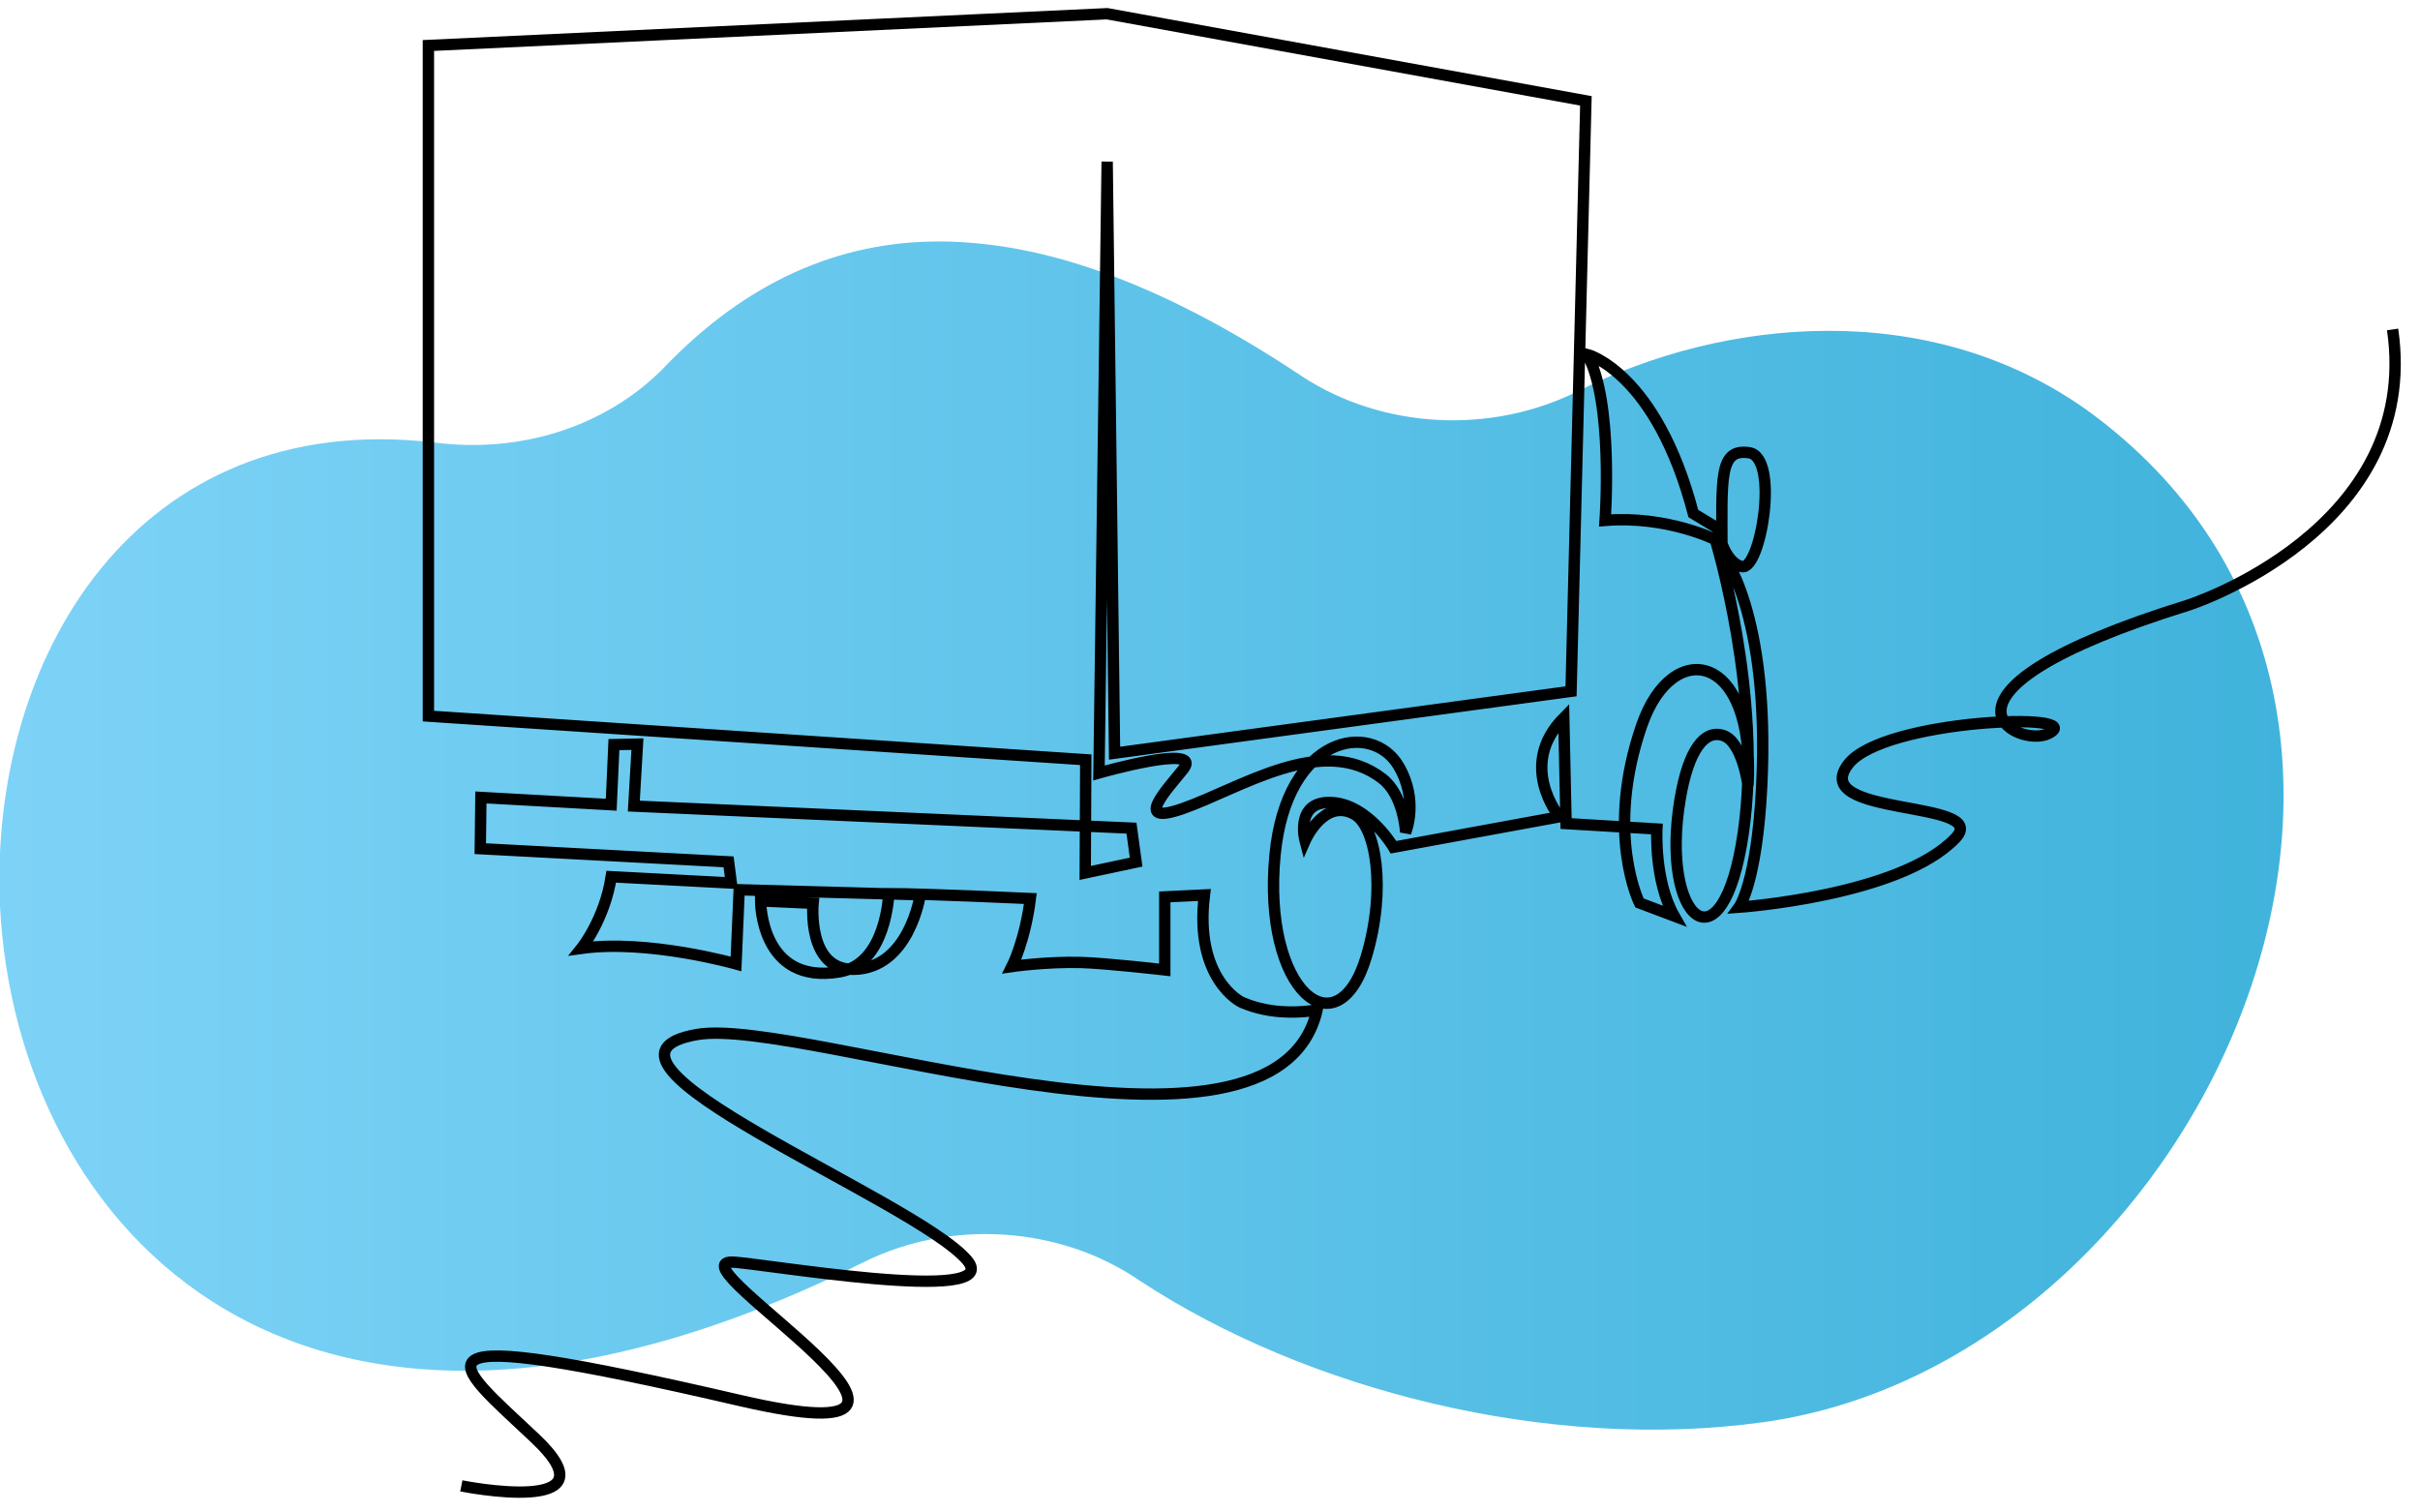
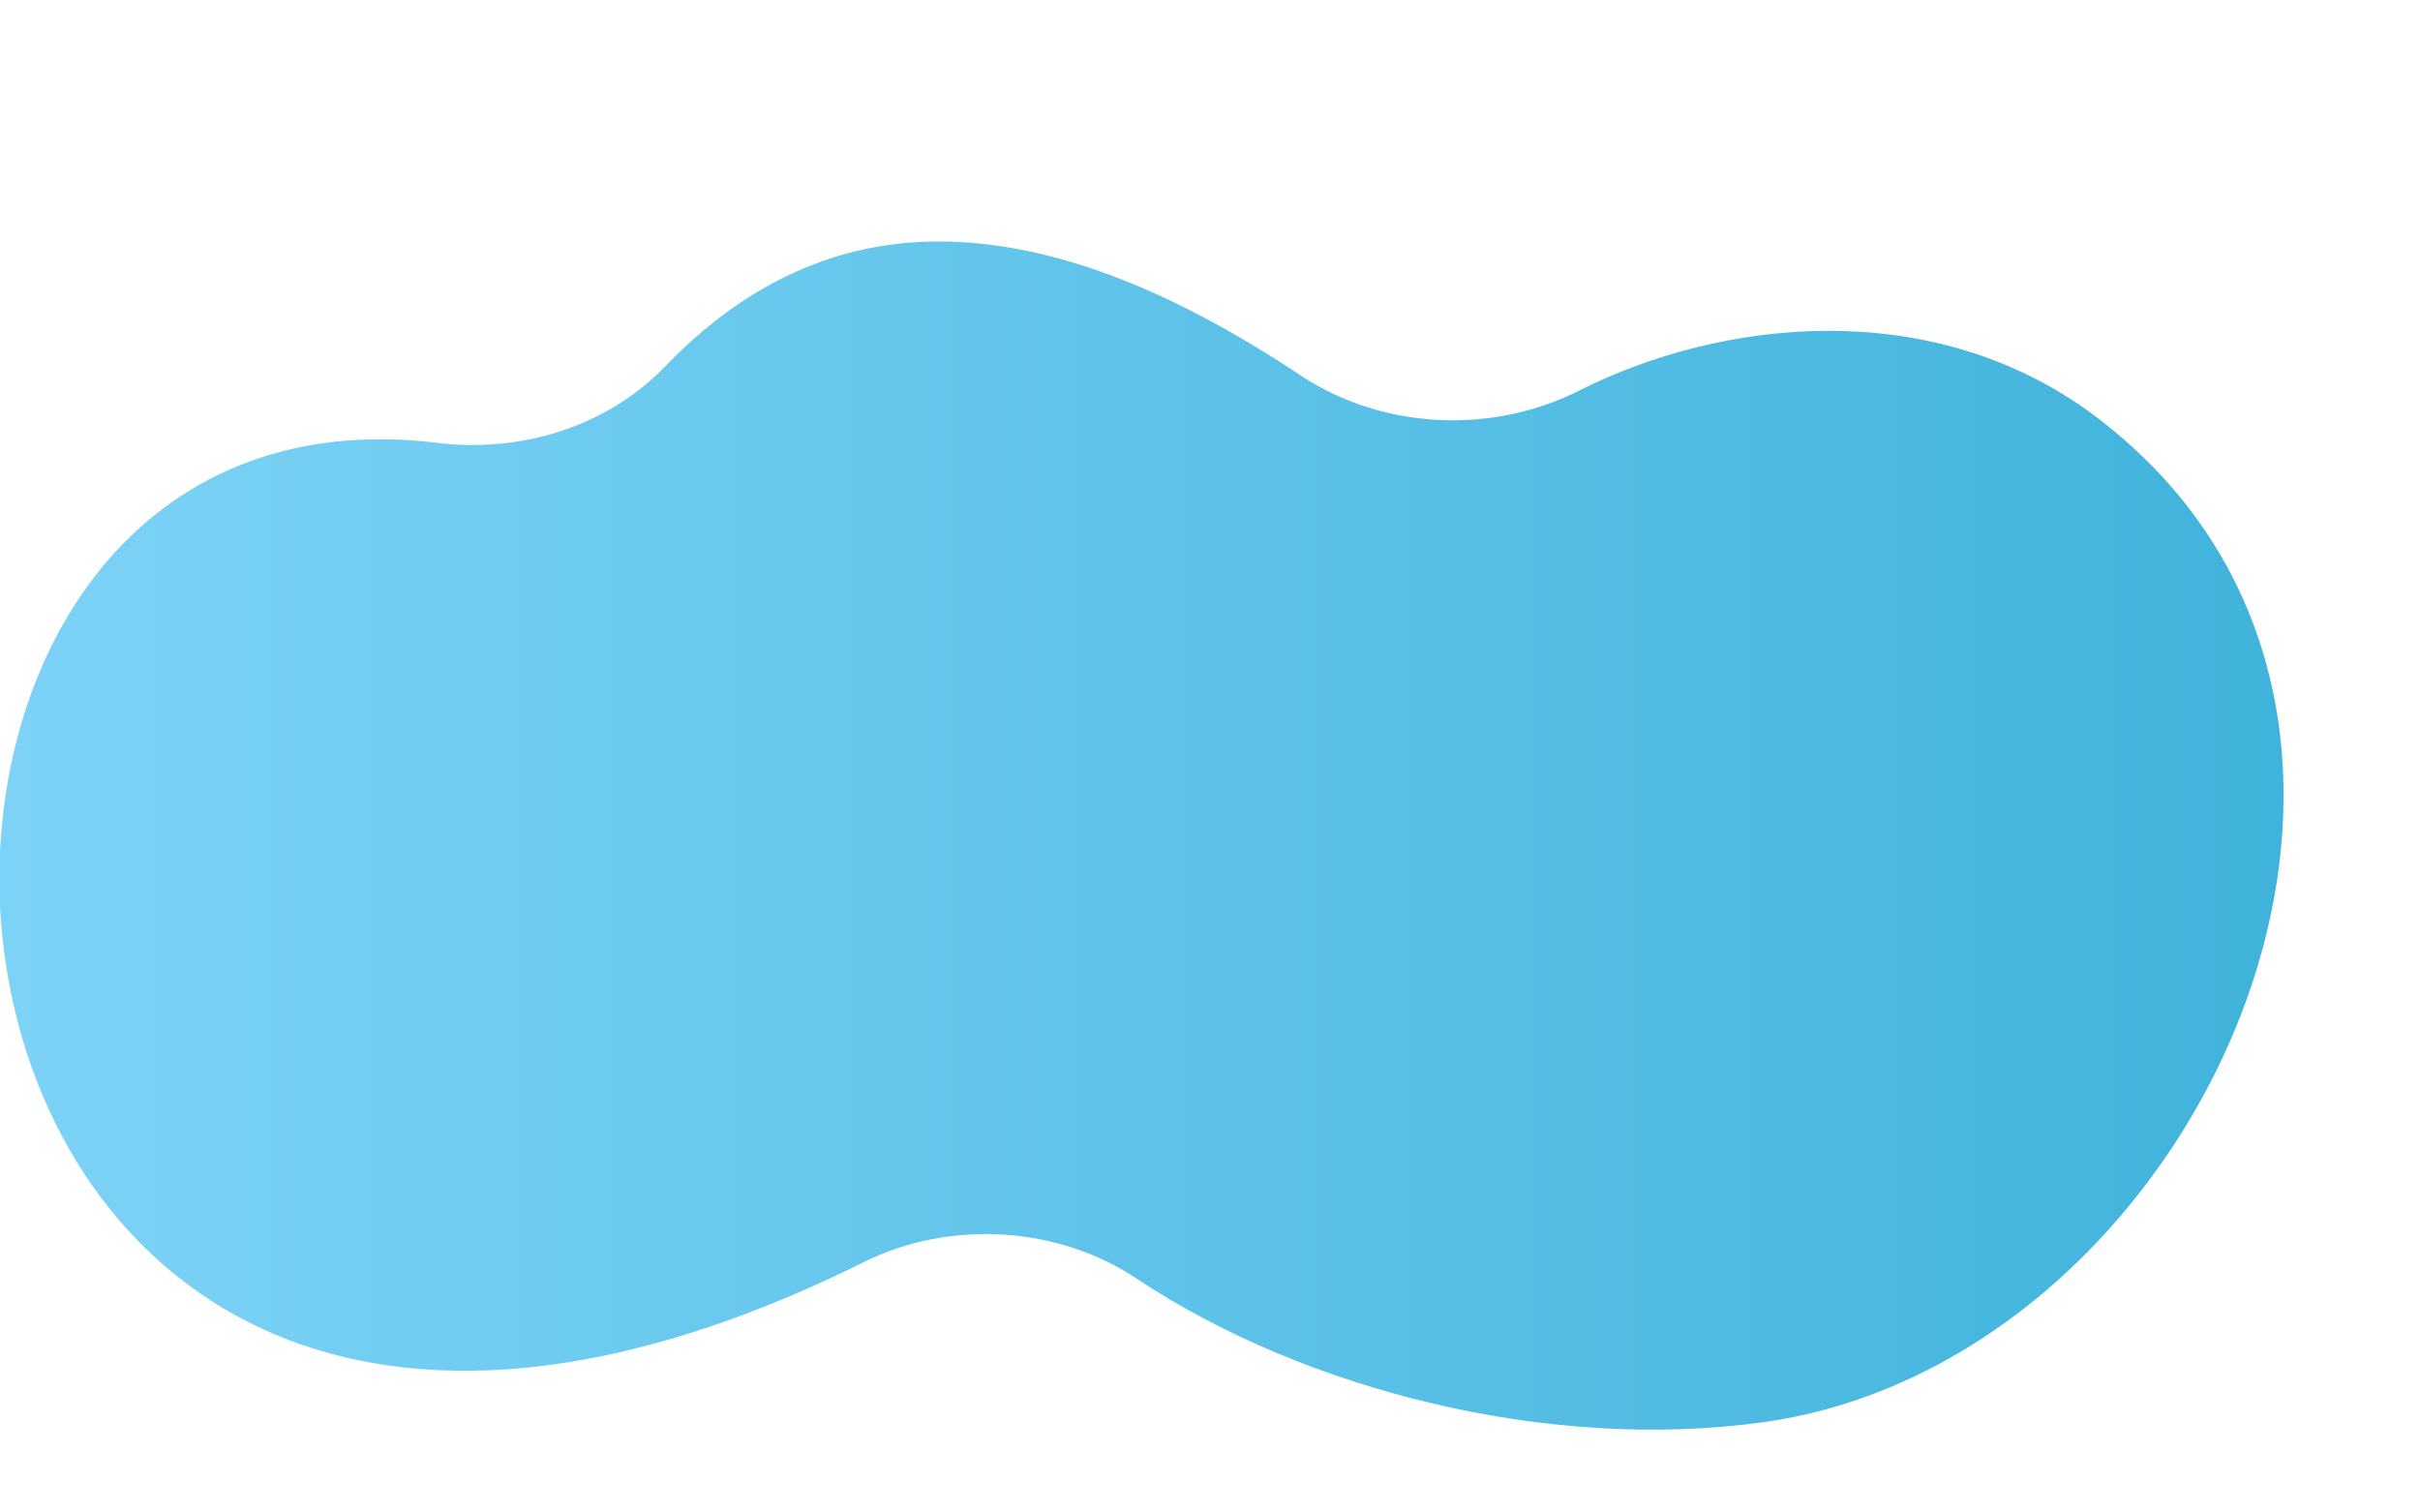
<svg xmlns="http://www.w3.org/2000/svg" width="160" height="100" viewBox="0 0 160 100">
  <style>
  path.line { stroke: #000; }
  @media (prefers-color-scheme: dark) {
    path.line { stroke: #fff; }
  }
  </style>
  <defs>
    <linearGradient id="linear-gradient" x1="0%" y1="0%" x2="100%" y2="0%">
      <stop offset="0%" stop-color="#3ab0d9" />
      <stop offset="100%" stop-color="#7ed3f7" />
    </linearGradient>
  </defs>
  <path class="oval" d="M0.71,0.229C0.735,0.204 0.772,0.192 0.81,0.197C0.94,0.212 1.005,0.103 1,-0.006C0.993,-0.146 0.87,-0.285 0.622,-0.162C0.584,-0.143 0.536,-0.146 0.501,-0.17C0.428,-0.218 0.322,-0.245 0.228,-0.232C0.034,-0.205 -0.093,0.081 0.086,0.211C0.156,0.261 0.246,0.251 0.308,0.22C0.347,0.2 0.395,0.203 0.43,0.226C0.487,0.264 0.54,0.285 0.589,0.285C0.632,0.285 0.673,0.268 0.71,0.229Z" transform="matrix(-151,0,0,-151,151,59)" fill="url(#linear-gradient)" />
-   <path class="line" d="M0,190.481C0,190.481 20.84,194.666 9.78,184.211C-1.279,173.758 -9.279,168.497 36.864,179.195C73.27,187.639 27.585,160.806 35.798,160.892C39.12,160.927 72.083,166.727 66.874,160.639C59.935,152.531 12.516,134.037 31.179,130.796C45.139,128.373 107.574,151.892 113.166,127.537C113.166,127.537 110.347,128.125 107.031,127.624C104.651,127.265 103.103,126.489 103.103,126.489C103.103,126.489 96.889,123.453 98.263,112.346L93.02,112.598L93.02,122.253C93.02,122.253 85.242,121.359 81.935,121.27C77.375,121.147 72.814,121.806 72.814,121.806C72.814,121.806 74.556,118.372 75.243,112.817C75.243,112.817 61.07,112.161 56.521,112.172C56.521,112.172 56.233,121.459 50.009,122.512C39.516,124.289 39.572,113.129 39.572,113.129L46.516,113.443C46.516,113.443 45.661,122.257 51.876,122.177C59.25,122.081 60.686,112.314 60.686,112.314L36.745,111.657L36.322,121.459C36.322,121.459 24.743,118.174 15.877,119.403C15.877,119.403 18.956,115.584 19.825,109.931L35.702,110.764L35.342,107.964L2.508,106.221L2.591,99.45L19.823,100.409L20.181,92.461L23.289,92.4L22.811,100.589L88.617,103.507L89.232,108.001L82.501,109.431L82.573,94.461L-4.351,88.693L-4.351,0.014L85.402,-4.185L148.705,7.336L146.742,85.415L86.381,93.598L85.402,15.373L84.318,96.211C84.318,96.211 98.253,92.226 95.458,95.721C93.307,98.411 88.694,103.249 95.35,100.936C102.99,98.283 113.884,90.866 121.781,96.954C124.639,99.158 124.874,104.052 124.874,104.052C124.874,104.052 126.638,99.877 123.933,95.284C120.409,89.303 109.139,91.174 107.601,107.015C105.844,125.106 115.874,133.158 119.662,120.523C122.36,111.525 120.931,103.198 118.064,101.656C114.054,99.498 111.568,105.174 111.568,105.174C111.568,105.174 110.131,99.796 115.188,100.123C119.965,100.432 123.267,106.033 123.267,106.033L145.207,102.006C145.207,102.006 139.581,95.192 145.78,88.92L146.085,102.902L158.09,103.619C158.09,103.619 157.726,110.486 160.382,115.129L155.789,113.396C155.789,113.396 151.167,104.139 156.092,89.913C160.183,78.095 171.136,80.341 170.141,97.838C170.141,97.838 169.404,92.106 166.874,91.261C164.417,90.443 162.279,93.071 161.169,99.646C158.457,115.684 166.811,122.828 169.521,104.122C172.151,85.974 165.809,65.343 165.809,65.343C165.809,65.343 159.407,62.148 151.244,62.814C151.244,62.814 152.394,47.153 148.886,40.864C148.886,40.864 158.016,43.222 162.914,61.907L166.12,63.841C166.12,63.841 166.844,68.316 169.324,68.921C171.802,69.525 174.342,54.47 170.291,53.865C166.239,53.26 166.697,57.341 166.697,67.137C166.697,67.137 173.109,74.92 171.949,98.044C171.31,110.782 168.96,113.968 168.96,113.968C168.96,113.968 190.257,112.485 197.561,104.838C202.491,99.676 177.948,102.123 183.402,95.049C188.021,89.057 215.482,88.107 209.896,90.986C205.845,93.071 191.042,85.599 228.358,74.019C228.358,74.019 259.237,64.154 255.377,37.563" transform="matrix(0.5,0,0,0.5,30.5,3)" fill="none" stroke-width="1.5" />
</svg>